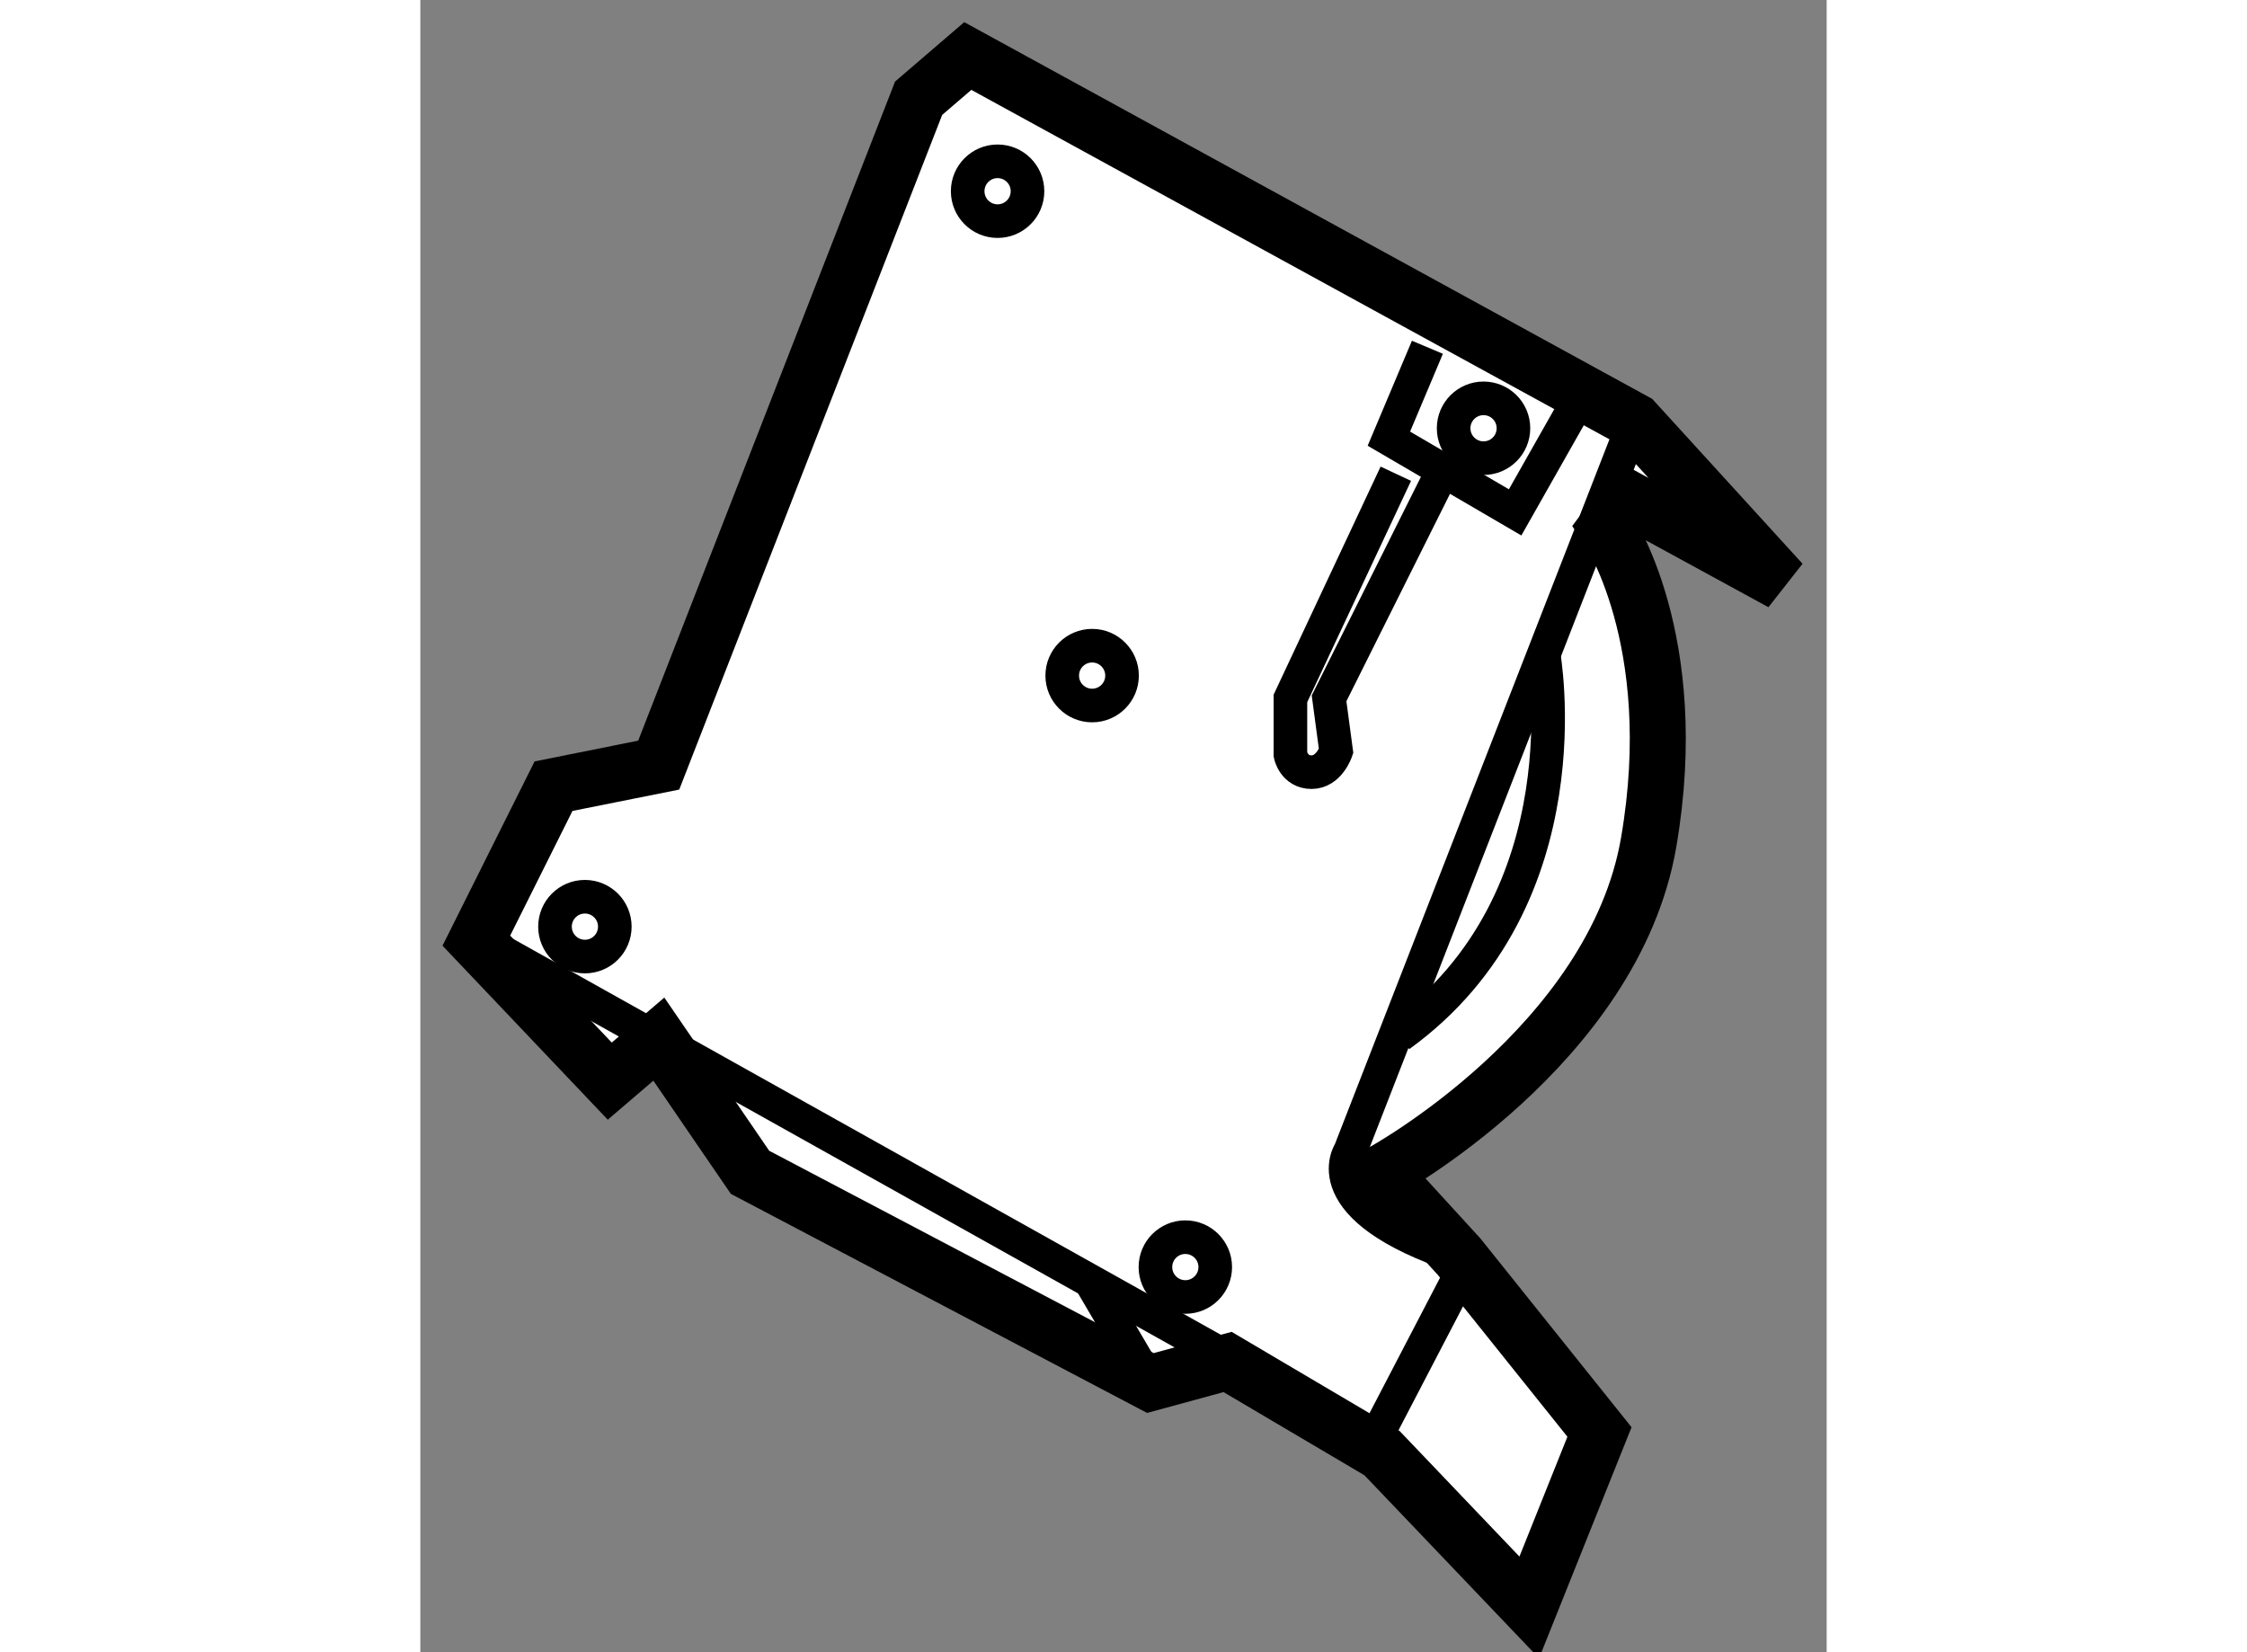
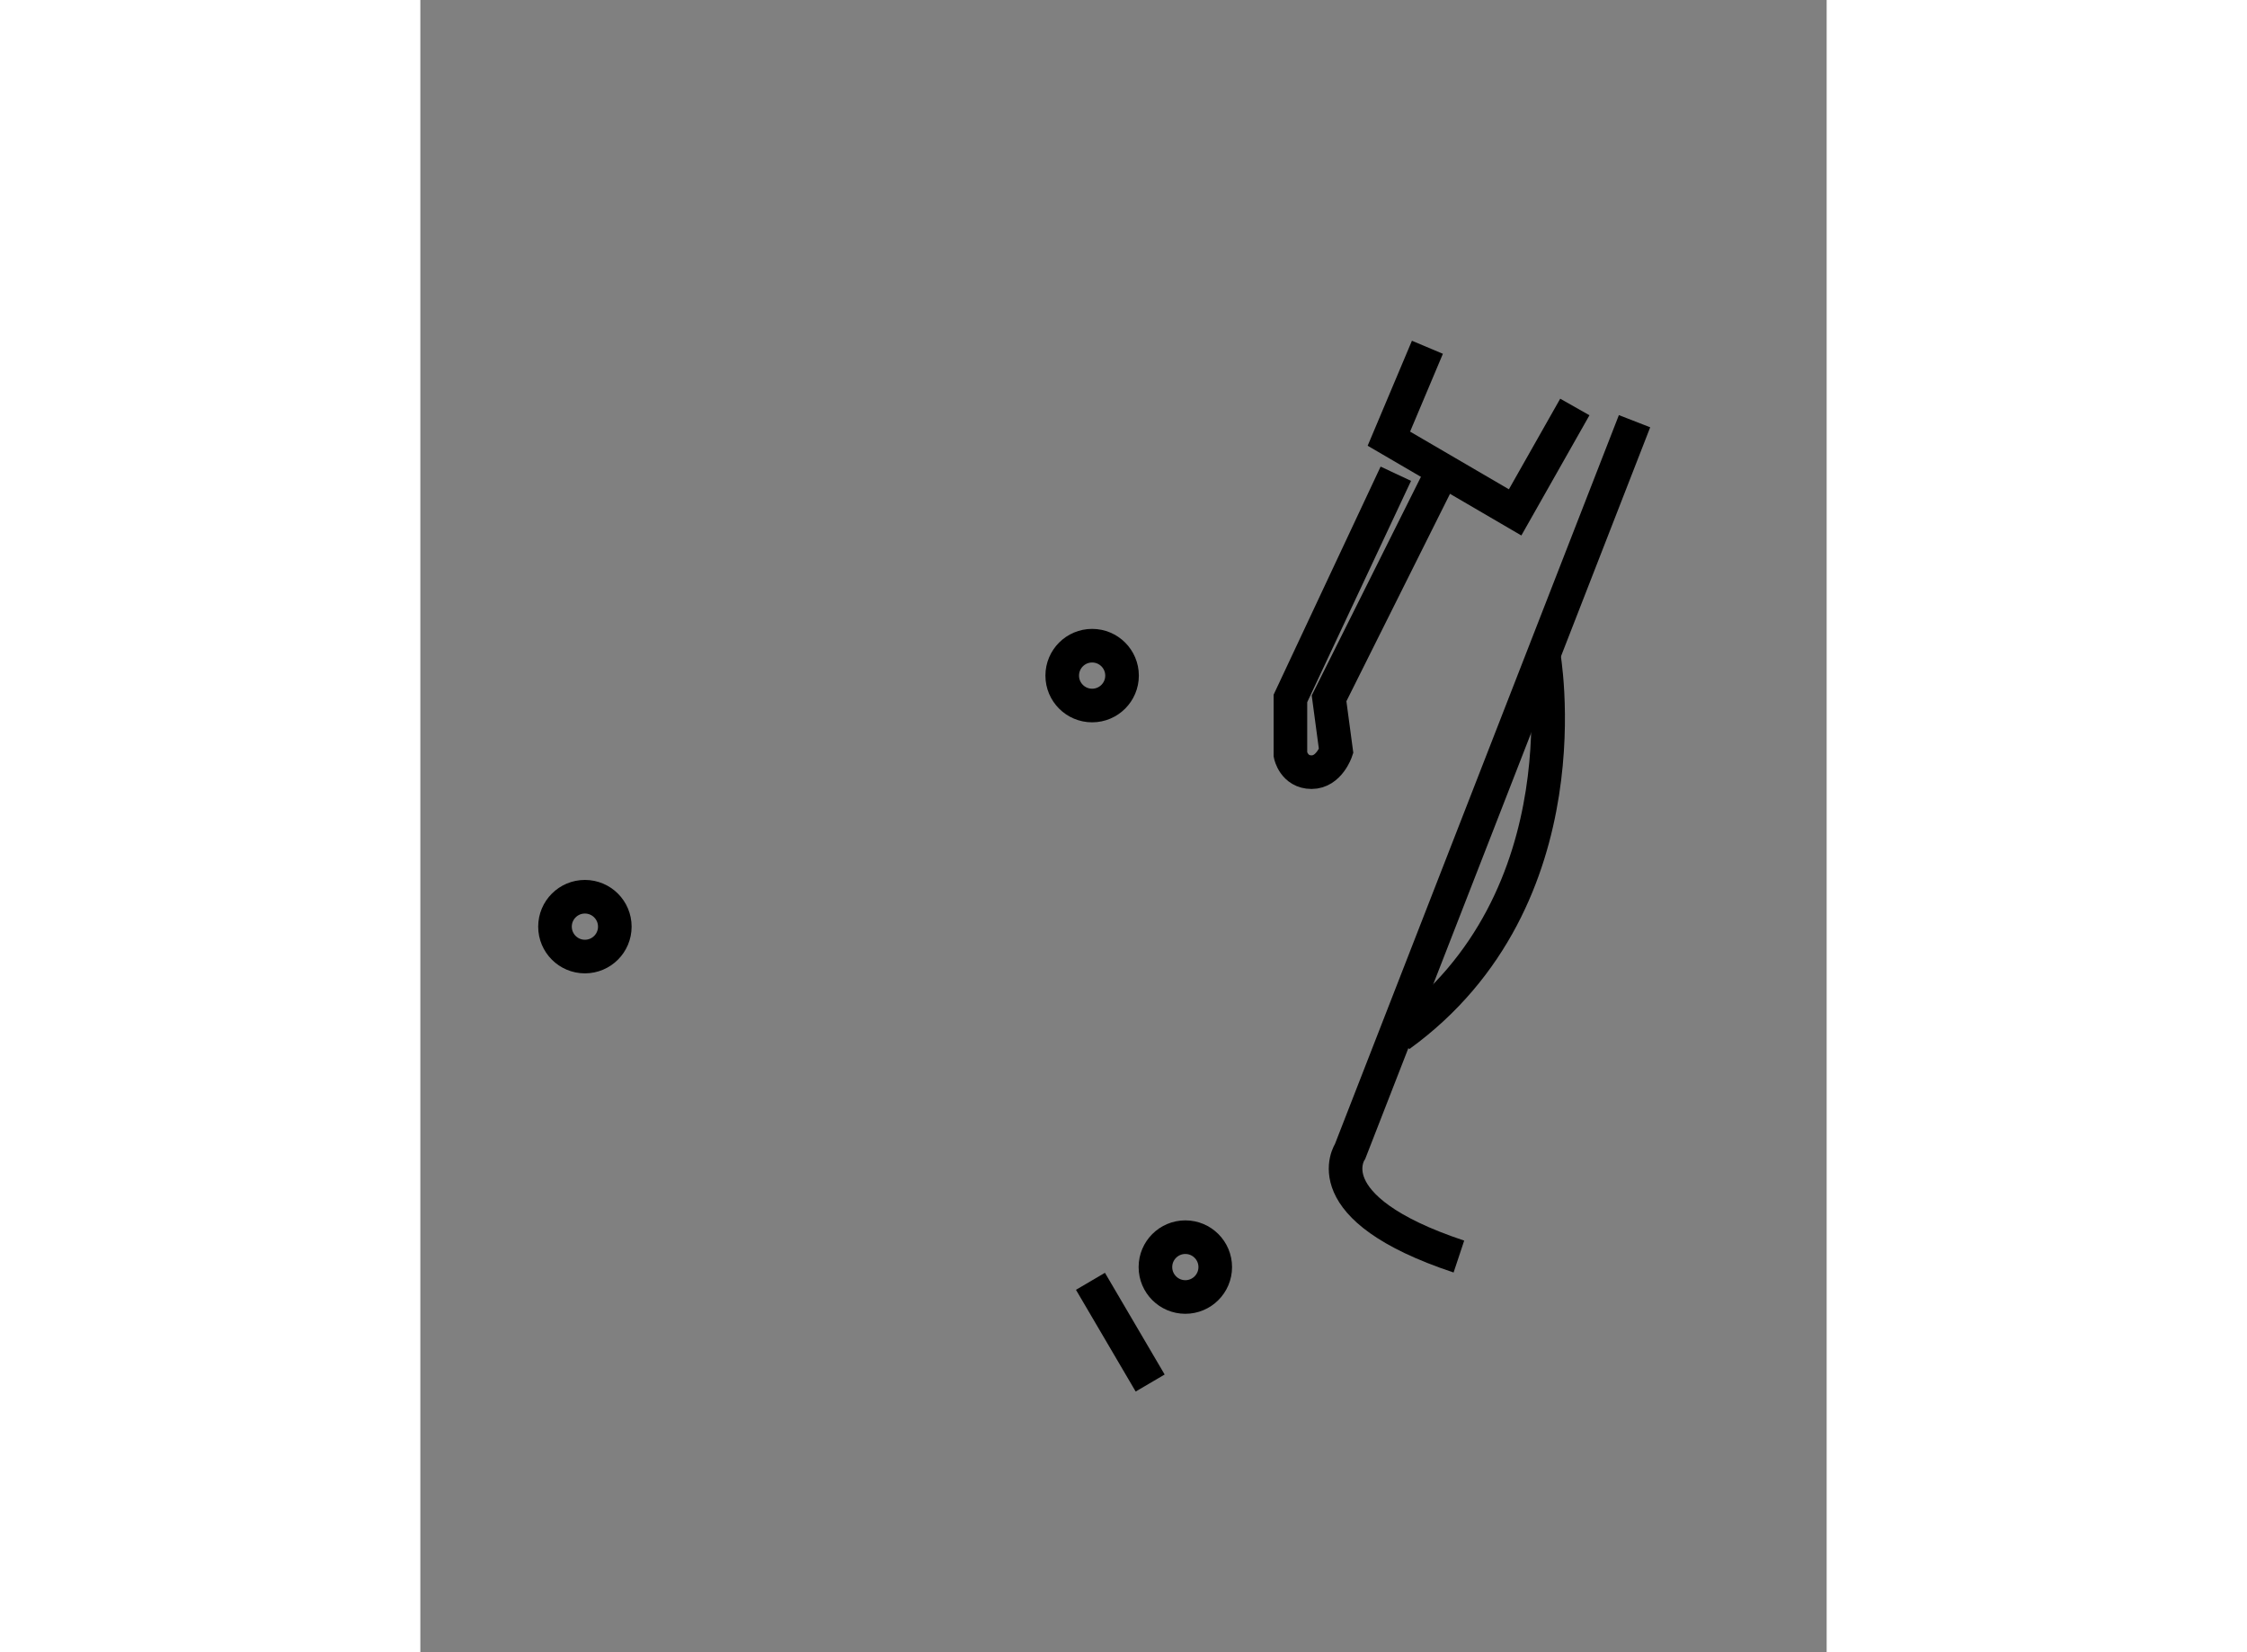
<svg xmlns="http://www.w3.org/2000/svg" version="1.1" x="0px" y="0px" width="244.8px" height="180px" viewBox="127.563 116.073 12.554 14.749" enable-background="new 0 0 244.8 180" xml:space="preserve">
  <rect x="127.563" y="116.073" width="12.554" height="14.749" fill="#808080" stroke="none" />
  <g>
-     <path fill="#FFFFFF" stroke="#000000" stroke-width="0.5" d="M139.717,121.274l-1.314-1.441l-5.953-3.26l-0.439,0.377l-2.32,5.953    l-0.939,0.188l-0.689,1.379l1.191,1.254l0.438-0.375l0.814,1.189l3.574,1.881l0.689-0.188l1.379,0.814l1.314,1.377l0.627-1.566    l-1.254-1.566l-0.688-0.752c0,0,2.068-1.127,2.381-2.945s-0.375-2.818-0.375-2.818l0.188-0.252L139.717,121.274z" />
    <path fill="none" stroke="#000000" stroke-width="0.3" d="M138.402,119.833l-2.539,6.518c0,0-0.344,0.502,0.971,0.939" />
    <path fill="none" stroke="#000000" stroke-width="0.3" d="M137.588,121.901c0,0,0.406,2.193-1.285,3.416" />
-     <line fill="none" stroke="#000000" stroke-width="0.3" x1="136.803" y1="127.54" x2="136.084" y2="128.921" />
-     <line fill="none" stroke="#000000" stroke-width="0.3" x1="128.279" y1="124.563" x2="134.893" y2="128.263" />
    <line fill="none" stroke="#000000" stroke-width="0.3" x1="133.545" y1="127.511" x2="134.078" y2="128.419" />
    <polyline fill="none" stroke="#000000" stroke-width="0.3" points="136.553,119.173 136.209,119.989 137.336,120.647     137.869,119.706   " />
    <path fill="none" stroke="#000000" stroke-width="0.3" d="M136.271,120.302l-0.941,2.006v0.502c0,0,0.031,0.156,0.189,0.156    c0.156,0,0.219-0.188,0.219-0.188l-0.063-0.471l1.002-2.006" />
-     <circle fill="none" stroke="#000000" stroke-width="0.3" cx="132.716" cy="117.78" r="0.267" />
    <circle fill="none" stroke="#000000" stroke-width="0.3" cx="133.56" cy="122.104" r="0.267" />
-     <circle fill="none" stroke="#000000" stroke-width="0.3" cx="137.054" cy="119.896" r="0.267" />
    <circle fill="none" stroke="#000000" stroke-width="0.3" cx="134.392" cy="127.384" r="0.267" />
    <circle fill="none" stroke="#000000" stroke-width="0.3" cx="129.032" cy="124.345" r="0.267" />
  </g>
</svg>